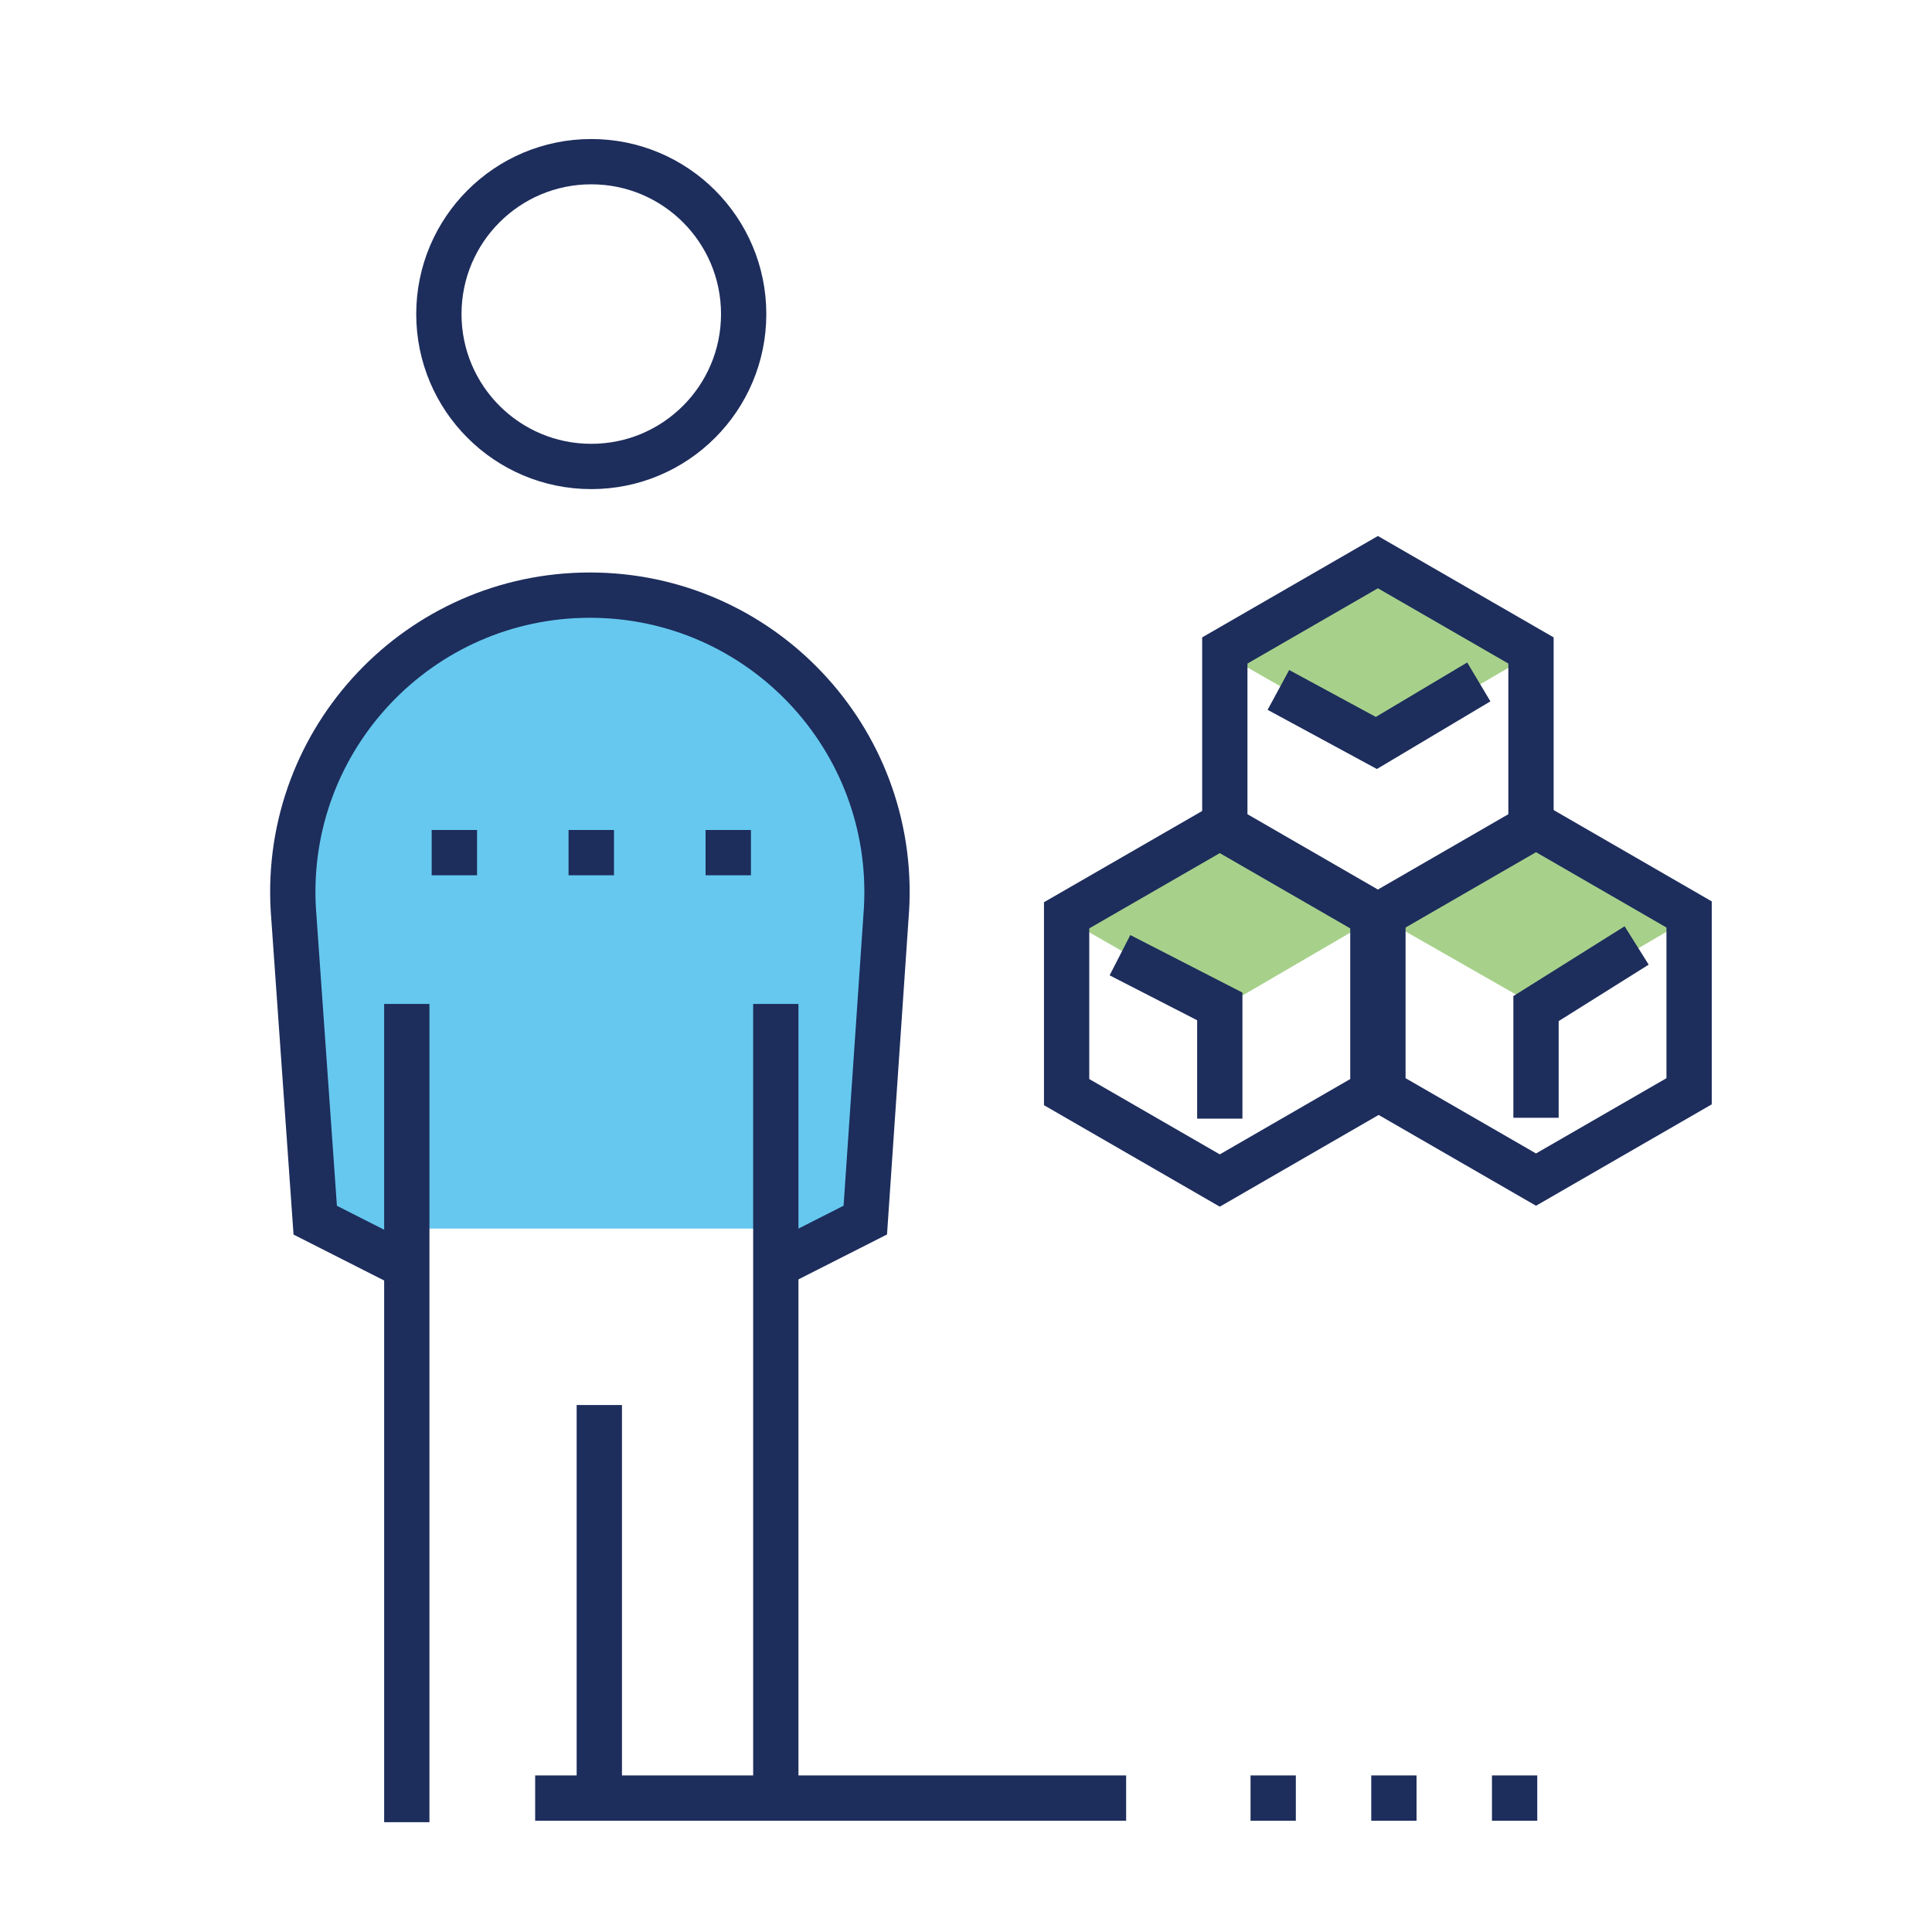
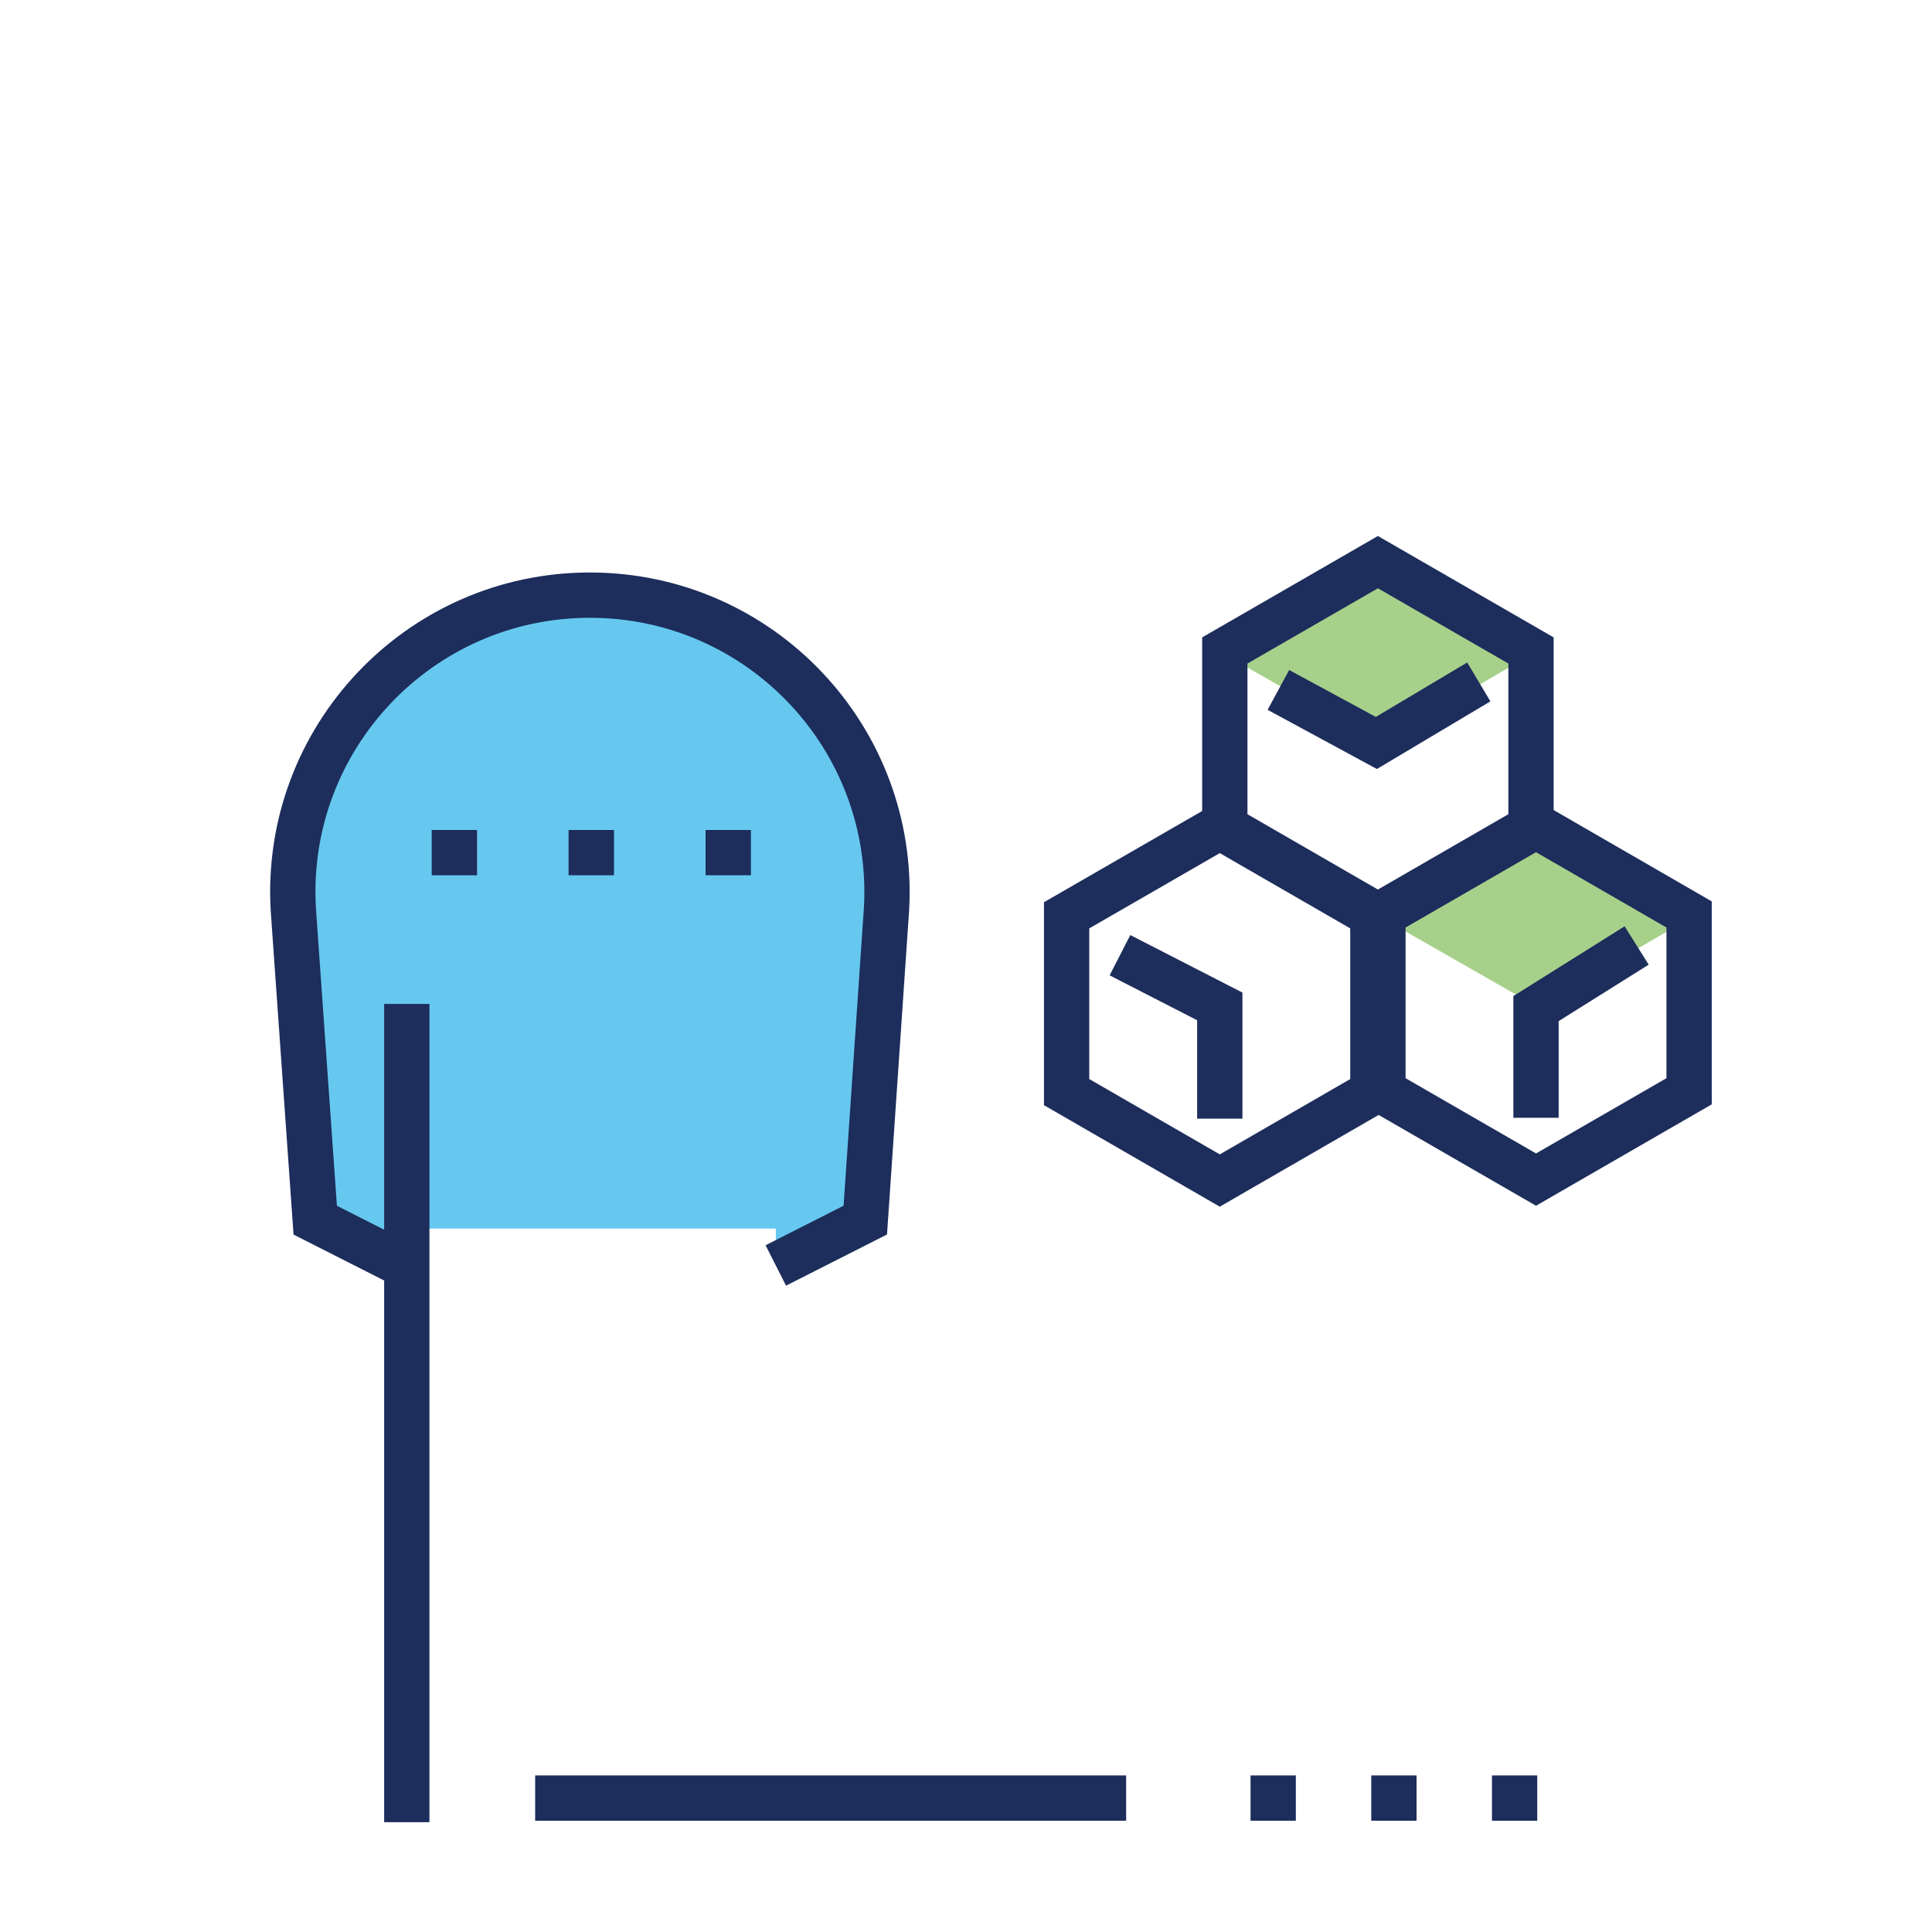
<svg xmlns="http://www.w3.org/2000/svg" id="Layer_1" data-name="Layer 1" viewBox="0 0 250 250">
  <defs>
    <style>
      .cls-1, .cls-2, .cls-3, .cls-4, .cls-5, .cls-6 {
        fill: none;
      }

      .cls-2, .cls-3, .cls-4, .cls-5, .cls-6 {
        stroke: #1d2d5c;
        stroke-miterlimit: 10;
      }

      .cls-2, .cls-3, .cls-4, .cls-6 {
        stroke-width: 5.86px;
      }

      .cls-7 {
        fill: #00a4e4;
        isolation: isolate;
        opacity: .6;
      }

      .cls-3 {
        stroke-dasharray: 0 0 0 0 0 0 .02 17.7;
      }

      .cls-3, .cls-4, .cls-5, .cls-6 {
        stroke-linecap: square;
      }

      .cls-5 {
        stroke-width: 5.86px;
      }

      .cls-6 {
        stroke-dasharray: 0 0 0 0 0 0 0 15.62;
      }

      .cls-8 {
        fill: #6cb33f;
        opacity: .6;
      }
    </style>
  </defs>
  <rect class="cls-1" width="250" height="250" />
-   <line class="cls-2" x1="77.55" y1="181.81" x2="77.55" y2="232.67" />
-   <circle class="cls-2" cx="76.51" cy="40.64" r="19.72" />
  <line class="cls-2" x1="69.25" y1="232.67" x2="145.72" y2="232.67" />
-   <path class="cls-7" d="m100.39,163.76l11.58-5.87,2.75-40.33c1.15-21.61-17.05-40.06-38.39-40.54-21.94-.5-39.57,19.08-38.34,41.42l2.77,40.27,11.61,5.06.27-4.79h47.75v4.79h0Z" />
+   <path class="cls-7" d="m100.39,163.76l11.58-5.87,2.75-40.33c1.15-21.61-17.05-40.06-38.39-40.54-21.94-.5-39.57,19.08-38.34,41.42l2.77,40.27,11.61,5.06.27-4.79h47.75v4.79Z" />
  <line class="cls-2" x1="52.64" y1="129.91" x2="52.64" y2="235.79" />
  <path class="cls-2" d="m52.37,163.76l-11.58-5.87-2.84-40.27c-1.25-22.05,16.3-40.61,38.38-40.61s39.59,18.52,38.39,40.54l-2.75,40.33-11.58,5.87" />
-   <line class="cls-2" x1="100.39" y1="232.67" x2="100.39" y2="129.91" />
  <line class="cls-6" x1="164.75" y1="232.67" x2="200.1" y2="232.67" />
  <g>
    <line class="cls-4" x1="58.79" y1="110.33" x2="58.8" y2="110.33" />
    <line class="cls-3" x1="76.5" y1="110.33" x2="85.38" y2="110.33" />
    <line class="cls-4" x1="94.23" y1="110.33" x2="94.24" y2="110.33" />
  </g>
  <g>
    <g>
      <polygon class="cls-8" points="219.22 118.49 198.98 130.3 178.3 118.49 198.76 106.67 219.22 118.49" />
      <polygon class="cls-5" points="218.57 141.21 218.57 118.33 198.76 106.89 178.95 118.33 178.95 141.21 198.76 152.64 218.57 141.21" />
      <polyline class="cls-5" points="198.76 141.71 198.76 130.51 209.3 123.9" />
    </g>
    <g>
-       <polygon class="cls-8" points="178.3 118.6 158.05 130.41 137.37 118.6 157.84 106.78 178.3 118.6" />
      <polygon class="cls-5" points="177.65 141.32 177.65 118.44 157.84 107.01 138.02 118.44 138.02 141.32 157.84 152.76 177.65 141.32" />
      <polyline class="cls-5" points="157.84 141.82 157.84 130.23 147.53 124.94" />
    </g>
    <g>
      <polygon class="cls-8" points="198.76 84.33 178.52 96.14 157.84 84.33 178.3 72.51 198.76 84.33" />
      <polygon class="cls-5" points="198.11 107.05 198.11 84.17 178.3 72.74 158.49 84.17 158.49 107.05 178.3 118.49 198.11 107.05" />
      <polyline class="cls-5" points="188.84 89.74 178.1 96.14 168 90.67" />
    </g>
  </g>
</svg>